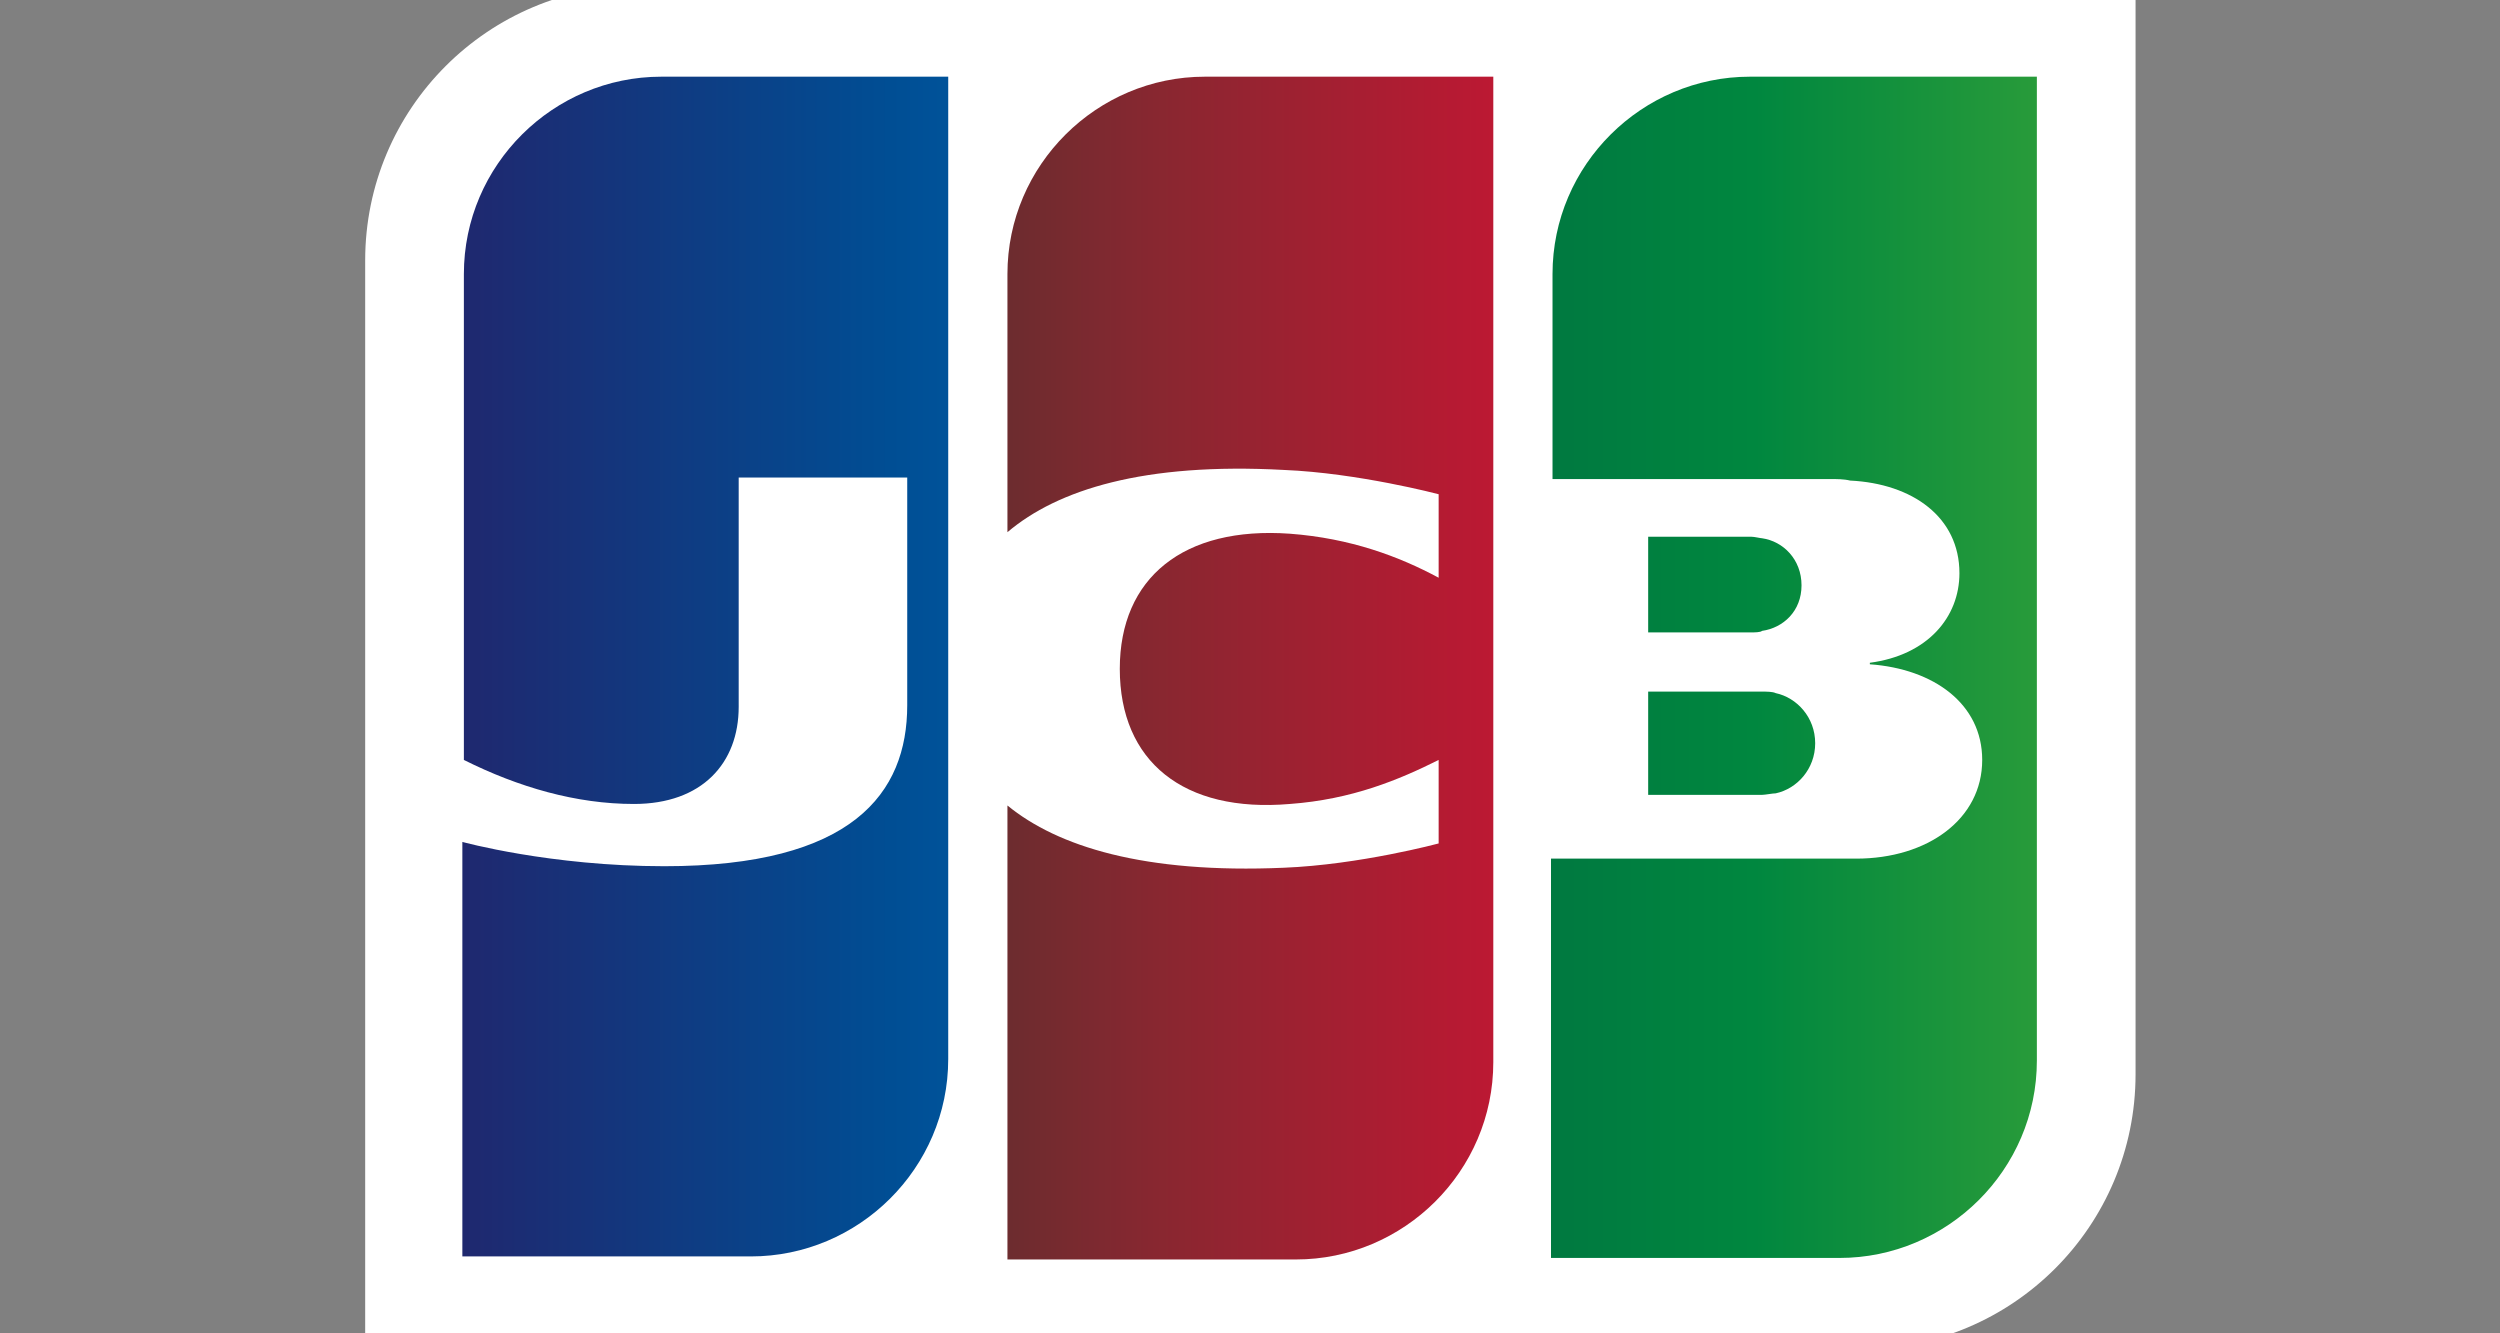
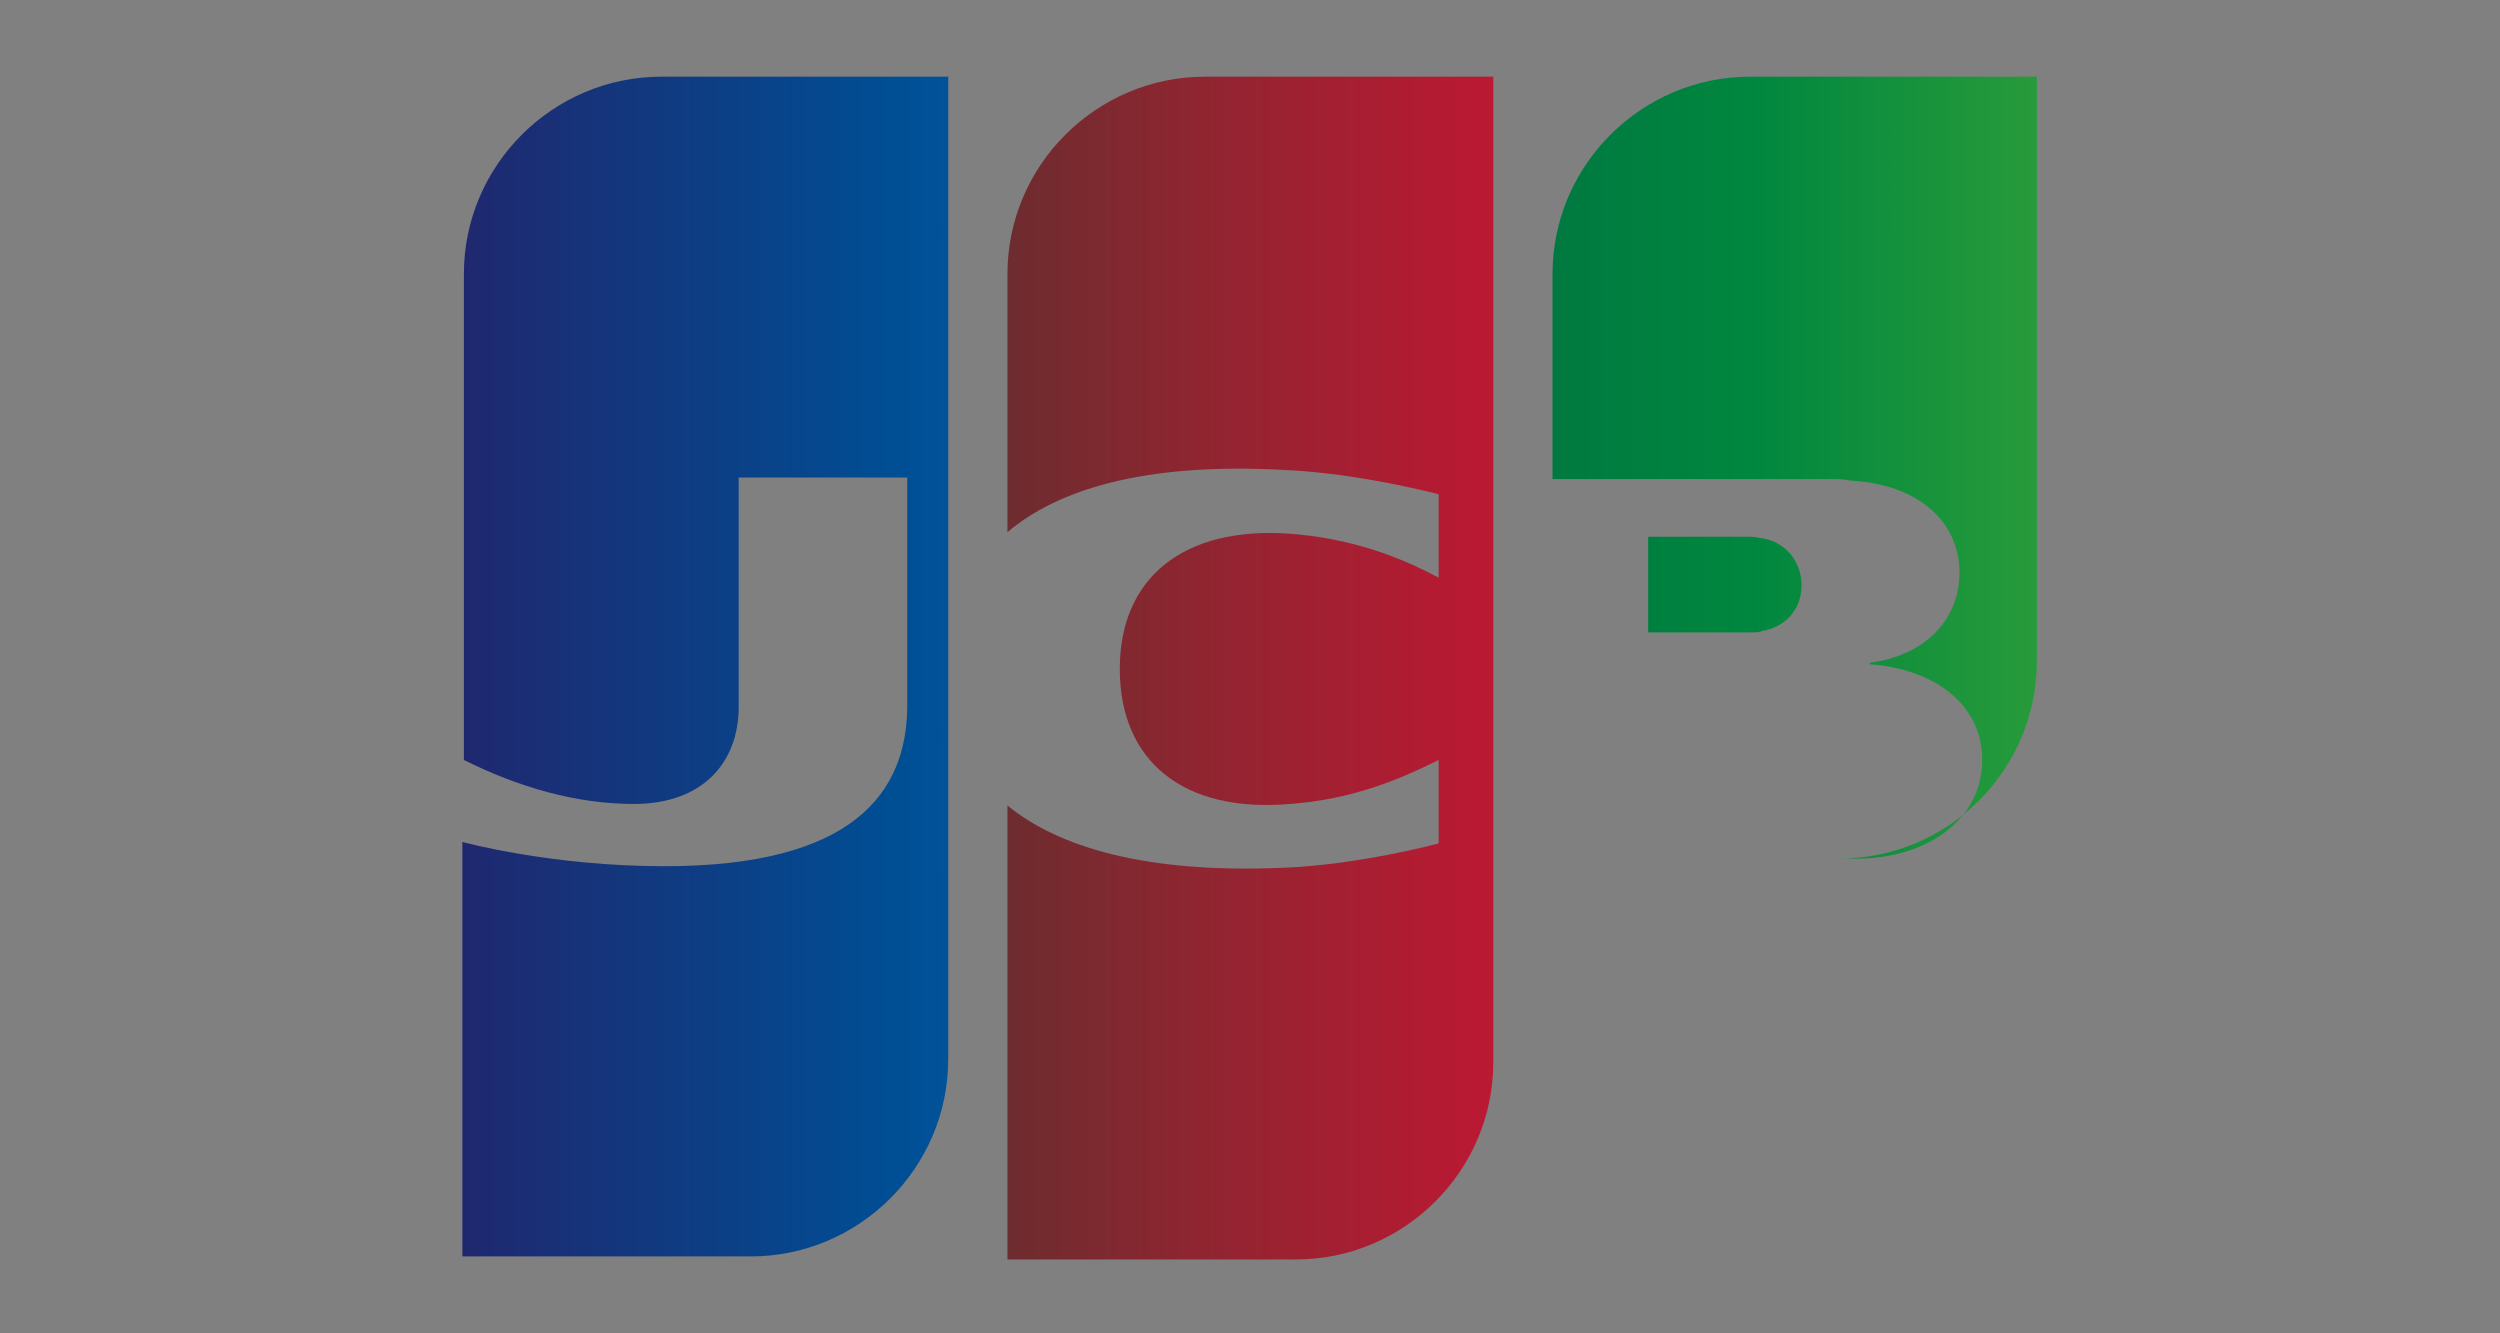
<svg xmlns="http://www.w3.org/2000/svg" version="1.1" id="Layer_1" x="0px" y="0px" viewBox="0 0 300 160" style="enable-background:new 0 0 300 160;" xml:space="preserve">
  <rect x="0" y="0" width="300" height="160" fill="#808080" stroke="none" />
  <style type="text/css">
	.st0{fill:#FFFFFF;}
	.st1{fill:url(#path6338_00000160186233936297196650000003411089286624374936_);}
	.st2{fill:url(#path6349_00000169532725326739217640000015960680977613996165_);}
	.st3{fill:url(#path6360_00000108999772332933566980000012579773075407128994_);}
	.st4{fill:url(#path6371_00000065780032785833676210000001002862536196974237_);}
	.st5{fill:url(#path6384_00000139982247625072419760000002757400587305419942_);}
</style>
  <g id="g6321" transform="translate(-9.4,96.811)">
    <g id="g6323" transform="matrix(1.822,0,0,1.822,-8.544,-109.837)">
-       <path id="path6325" class="st0" d="M150.5,77.9c0,10-8.1,18.1-18.1,18.1H33.9V24.3c0-10,8.1-18.1,18.1-18.1h98.5V77.9L150.5,77.9z    " />
      <g id="g6327">
        <linearGradient id="path6338_00000057140887033591776410000014827924829421423781_" gradientUnits="userSpaceOnUse" x1="78.818" y1="64.497" x2="107.285" y2="64.497" gradientTransform="matrix(2.049 0 0 -2.049 -49.442 188.226)">
          <stop offset="0" style="stop-color:#007940" />
          <stop offset="0.229" style="stop-color:#00873F" />
          <stop offset="0.743" style="stop-color:#40A737" />
          <stop offset="1" style="stop-color:#5CB531" />
        </linearGradient>
-         <path id="path6338" style="fill:url(#path6338_00000057140887033591776410000014827924829421423781_);" d="M118.4,59.5h7.5     c0.2,0,0.7-0.1,0.9-0.1c1.4-0.3,2.6-1.6,2.6-3.3c0-1.7-1.2-3-2.6-3.3c-0.2-0.1-0.6-0.1-0.9-0.1h-7.5V59.5L118.4,59.5z" />
        <linearGradient id="path6349_00000169527425589094867390000004017083253917942707_" gradientUnits="userSpaceOnUse" x1="78.817" y1="66.914" x2="107.261" y2="66.914" gradientTransform="matrix(2.049 0 0 -2.049 -49.442 188.226)">
          <stop offset="0" style="stop-color:#007940" />
          <stop offset="0.229" style="stop-color:#00873F" />
          <stop offset="0.743" style="stop-color:#40A737" />
          <stop offset="1" style="stop-color:#5CB531" />
        </linearGradient>
-         <path id="path6349" style="fill:url(#path6349_00000169527425589094867390000004017083253917942707_);" d="M125.1,12.2     c-7.1,0-13,5.8-13,13v13.5h18.3c0.4,0,0.9,0,1.3,0.1c4.1,0.2,7.2,2.4,7.2,6.1c0,2.9-2.1,5.4-5.9,5.9v0.1c4.2,0.3,7.4,2.6,7.4,6.3     c0,3.9-3.6,6.5-8.3,6.5H112V90h19c7.1,0,13-5.8,13-13V12.2L125.1,12.2L125.1,12.2z" />
+         <path id="path6349" style="fill:url(#path6349_00000169527425589094867390000004017083253917942707_);" d="M125.1,12.2     c-7.1,0-13,5.8-13,13v13.5h18.3c0.4,0,0.9,0,1.3,0.1c4.1,0.2,7.2,2.4,7.2,6.1c0,2.9-2.1,5.4-5.9,5.9v0.1c4.2,0.3,7.4,2.6,7.4,6.3     c0,3.9-3.6,6.5-8.3,6.5H112h19c7.1,0,13-5.8,13-13V12.2L125.1,12.2L125.1,12.2z" />
        <linearGradient id="path6360_00000029738852383539315600000007351997311276556450_" gradientUnits="userSpaceOnUse" x1="78.818" y1="69.574" x2="107.286" y2="69.574" gradientTransform="matrix(2.049 0 0 -2.049 -49.442 188.226)">
          <stop offset="0" style="stop-color:#007940" />
          <stop offset="0.229" style="stop-color:#00873F" />
          <stop offset="0.743" style="stop-color:#40A737" />
          <stop offset="1" style="stop-color:#5CB531" />
        </linearGradient>
        <path id="path6360" style="fill:url(#path6360_00000029738852383539315600000007351997311276556450_);" d="M128.5,45.7     c0-1.7-1.2-2.9-2.6-3.1c-0.1,0-0.5-0.1-0.7-0.1h-6.8v6.3h6.8c0.2,0,0.6,0,0.7-0.1C127.3,48.5,128.5,47.4,128.5,45.7z" />
      </g>
      <linearGradient id="path6371_00000169537758765563911930000011642992395704261760_" gradientUnits="userSpaceOnUse" x1="43.83" y1="66.931" x2="72.738" y2="66.931" gradientTransform="matrix(2.049 0 0 -2.049 -49.442 188.226)">
        <stop offset="0" style="stop-color:#1F286F" />
        <stop offset="0.475" style="stop-color:#004E94" />
        <stop offset="0.826" style="stop-color:#0066B1" />
        <stop offset="1" style="stop-color:#006FBC" />
      </linearGradient>
      <path id="path6371" style="fill:url(#path6371_00000169537758765563911930000011642992395704261760_);" d="M53.4,12.2    c-7.1,0-13,5.8-13,13v32c3.6,1.8,7.4,2.9,11.2,2.9c4.5,0,6.9-2.7,6.9-6.4V38.6h11.1v15c0,5.8-3.6,10.6-16,10.6    c-7.5,0-13.3-1.6-13.3-1.6v27.3h19c7.1,0,13-5.8,13-13V12.2C72.3,12.2,53.4,12.2,53.4,12.2z" />
      <linearGradient id="path6384_00000058558883342900986840000017425353508264800925_" gradientUnits="userSpaceOnUse" x1="61.24" y1="66.897" x2="89.317" y2="66.897" gradientTransform="matrix(2.049 0 0 -2.049 -49.442 188.226)">
        <stop offset="0" style="stop-color:#6C2C2F" />
        <stop offset="0.173" style="stop-color:#882730" />
        <stop offset="0.573" style="stop-color:#BE1833" />
        <stop offset="0.859" style="stop-color:#DC0436" />
        <stop offset="1" style="stop-color:#E60039" />
      </linearGradient>
      <path id="path6384" style="fill:url(#path6384_00000058558883342900986840000017425353508264800925_);" d="M89.2,12.2    c-7.1,0-13,5.8-13,13v17c3.3-2.8,9-4.6,18.2-4.1c4.9,0.2,10.2,1.6,10.2,1.6v5.5c-2.6-1.4-5.8-2.6-9.8-2.9    c-7-0.5-11.2,2.9-11.2,8.9c0,6.1,4.2,9.5,11.2,8.9c4.1-0.3,7.2-1.6,9.8-2.9v5.5c0,0-5.2,1.4-10.2,1.6c-9.2,0.4-14.9-1.4-18.2-4.1    v29.9h19c7.1,0,13-5.8,13-13V12.2C108.2,12.2,89.2,12.2,89.2,12.2z" />
    </g>
    <g id="g6386">
	</g>
  </g>
</svg>